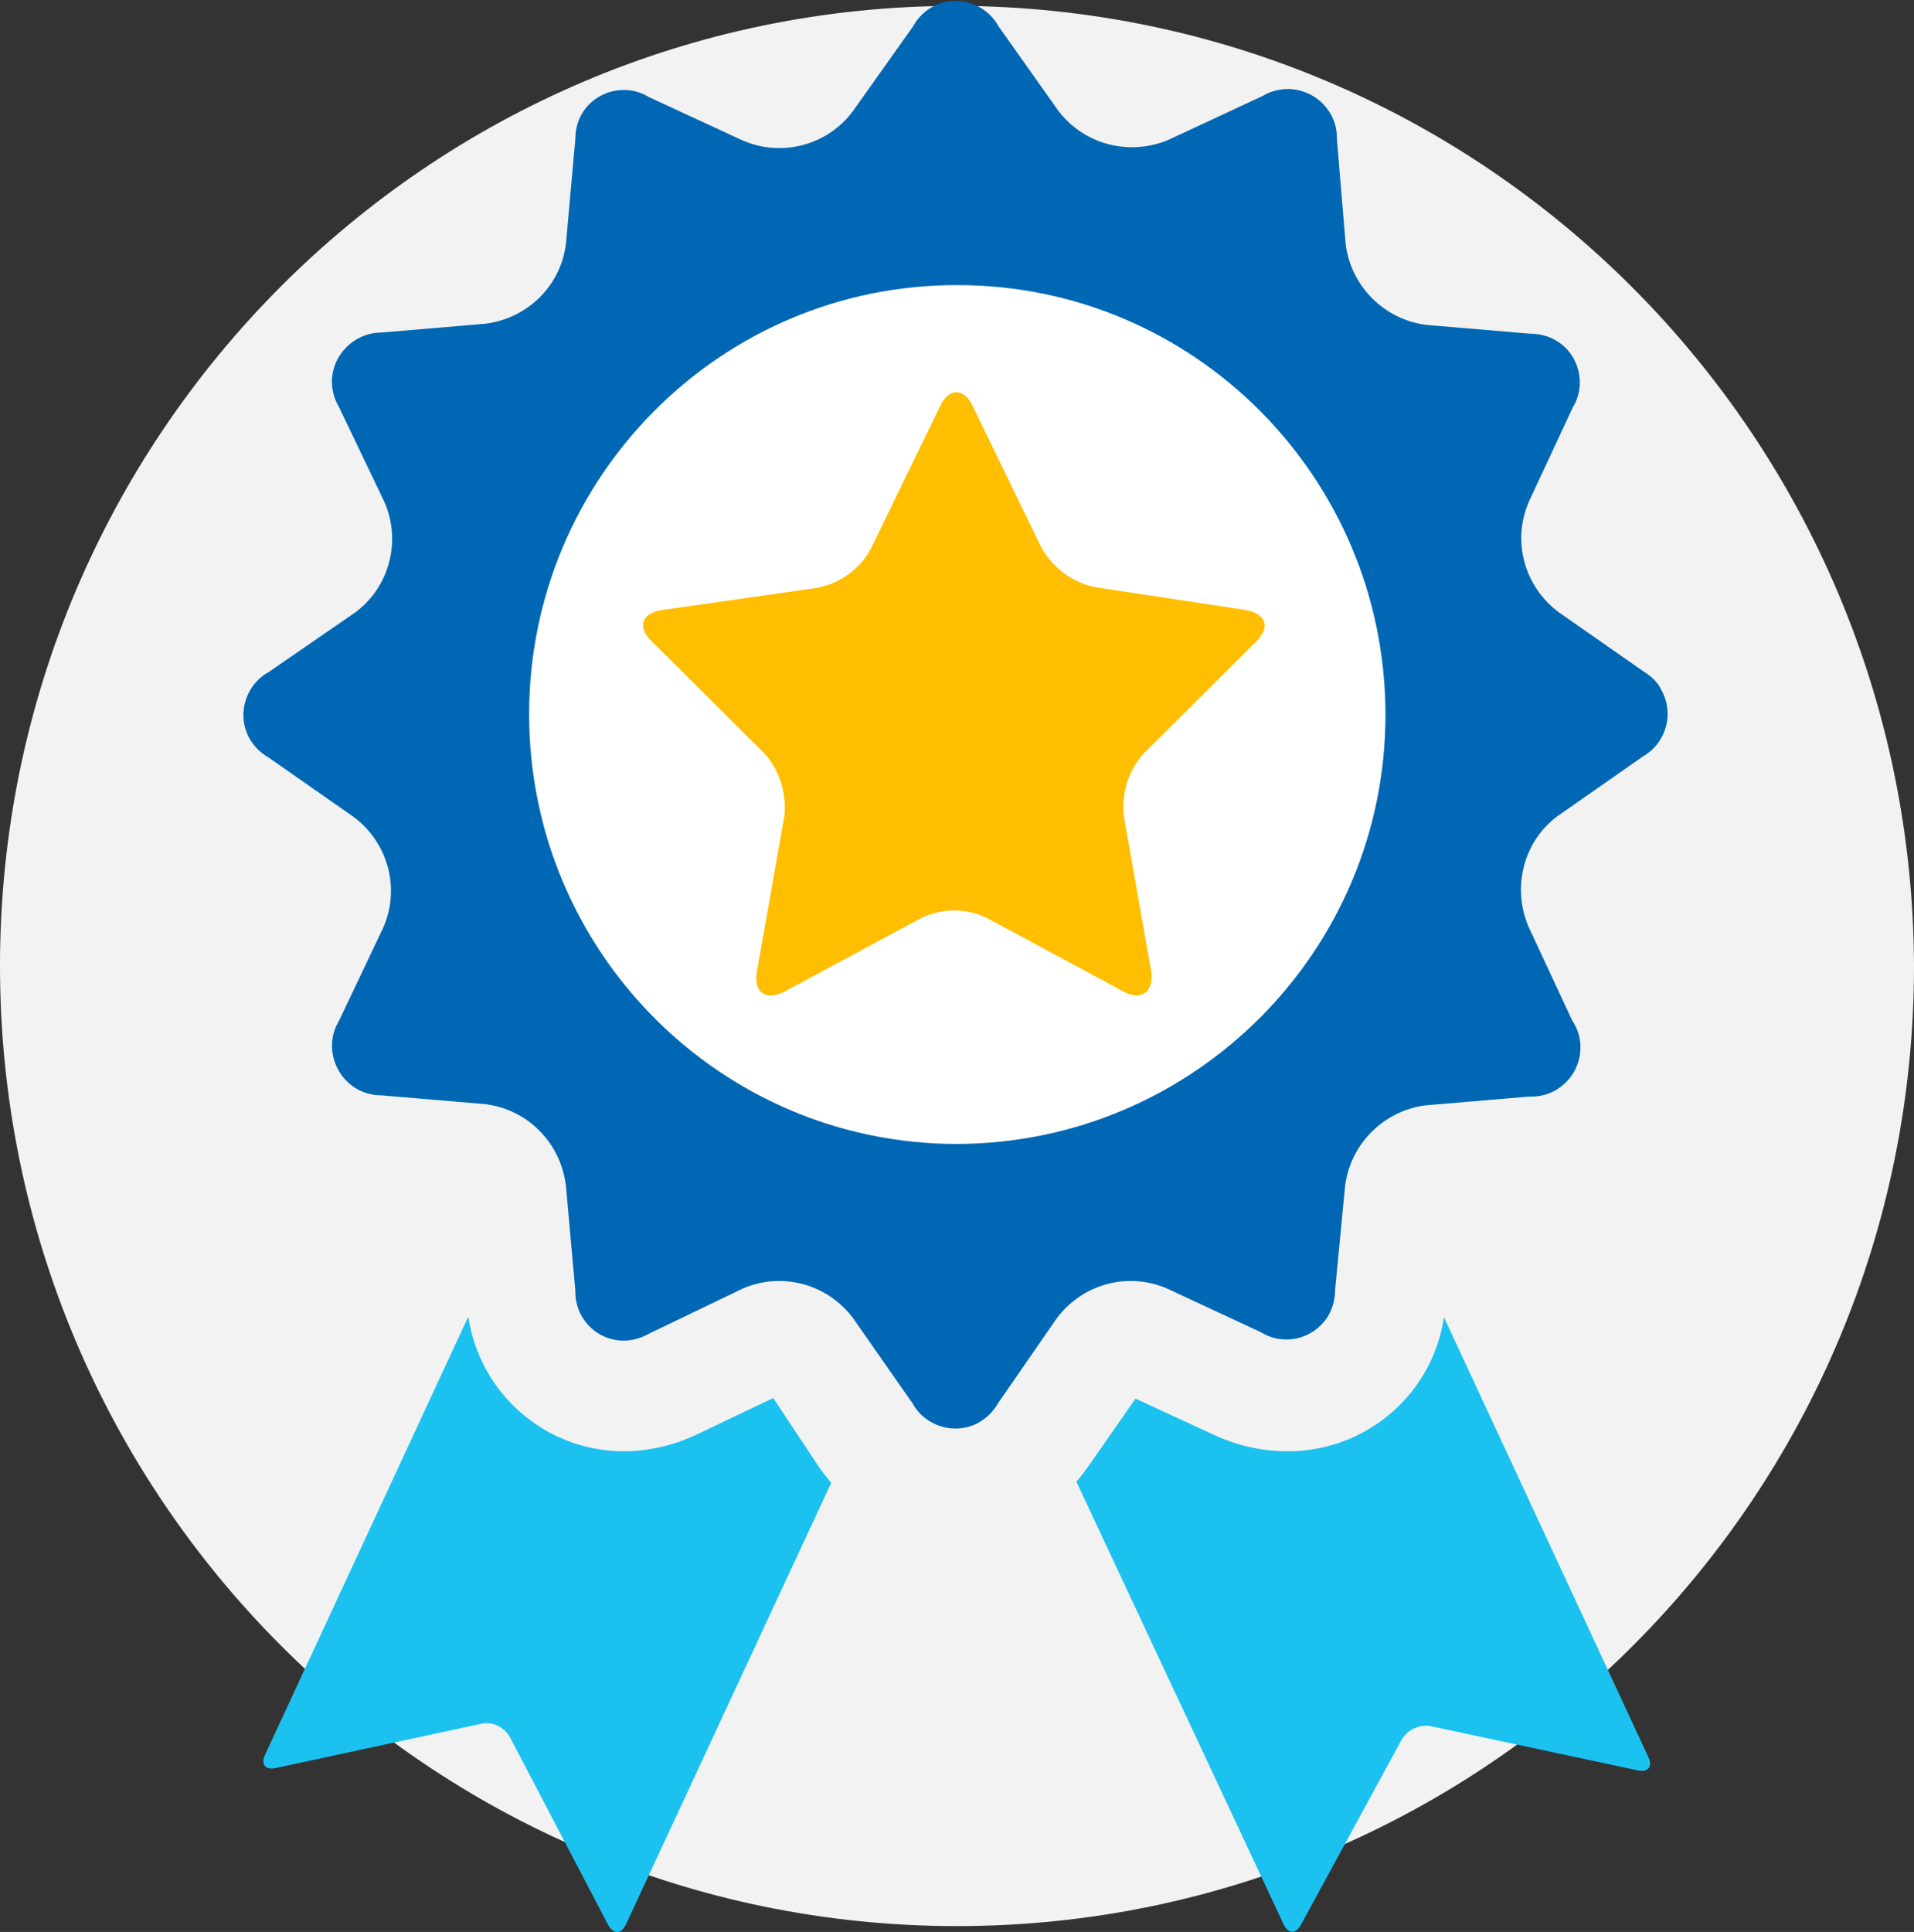
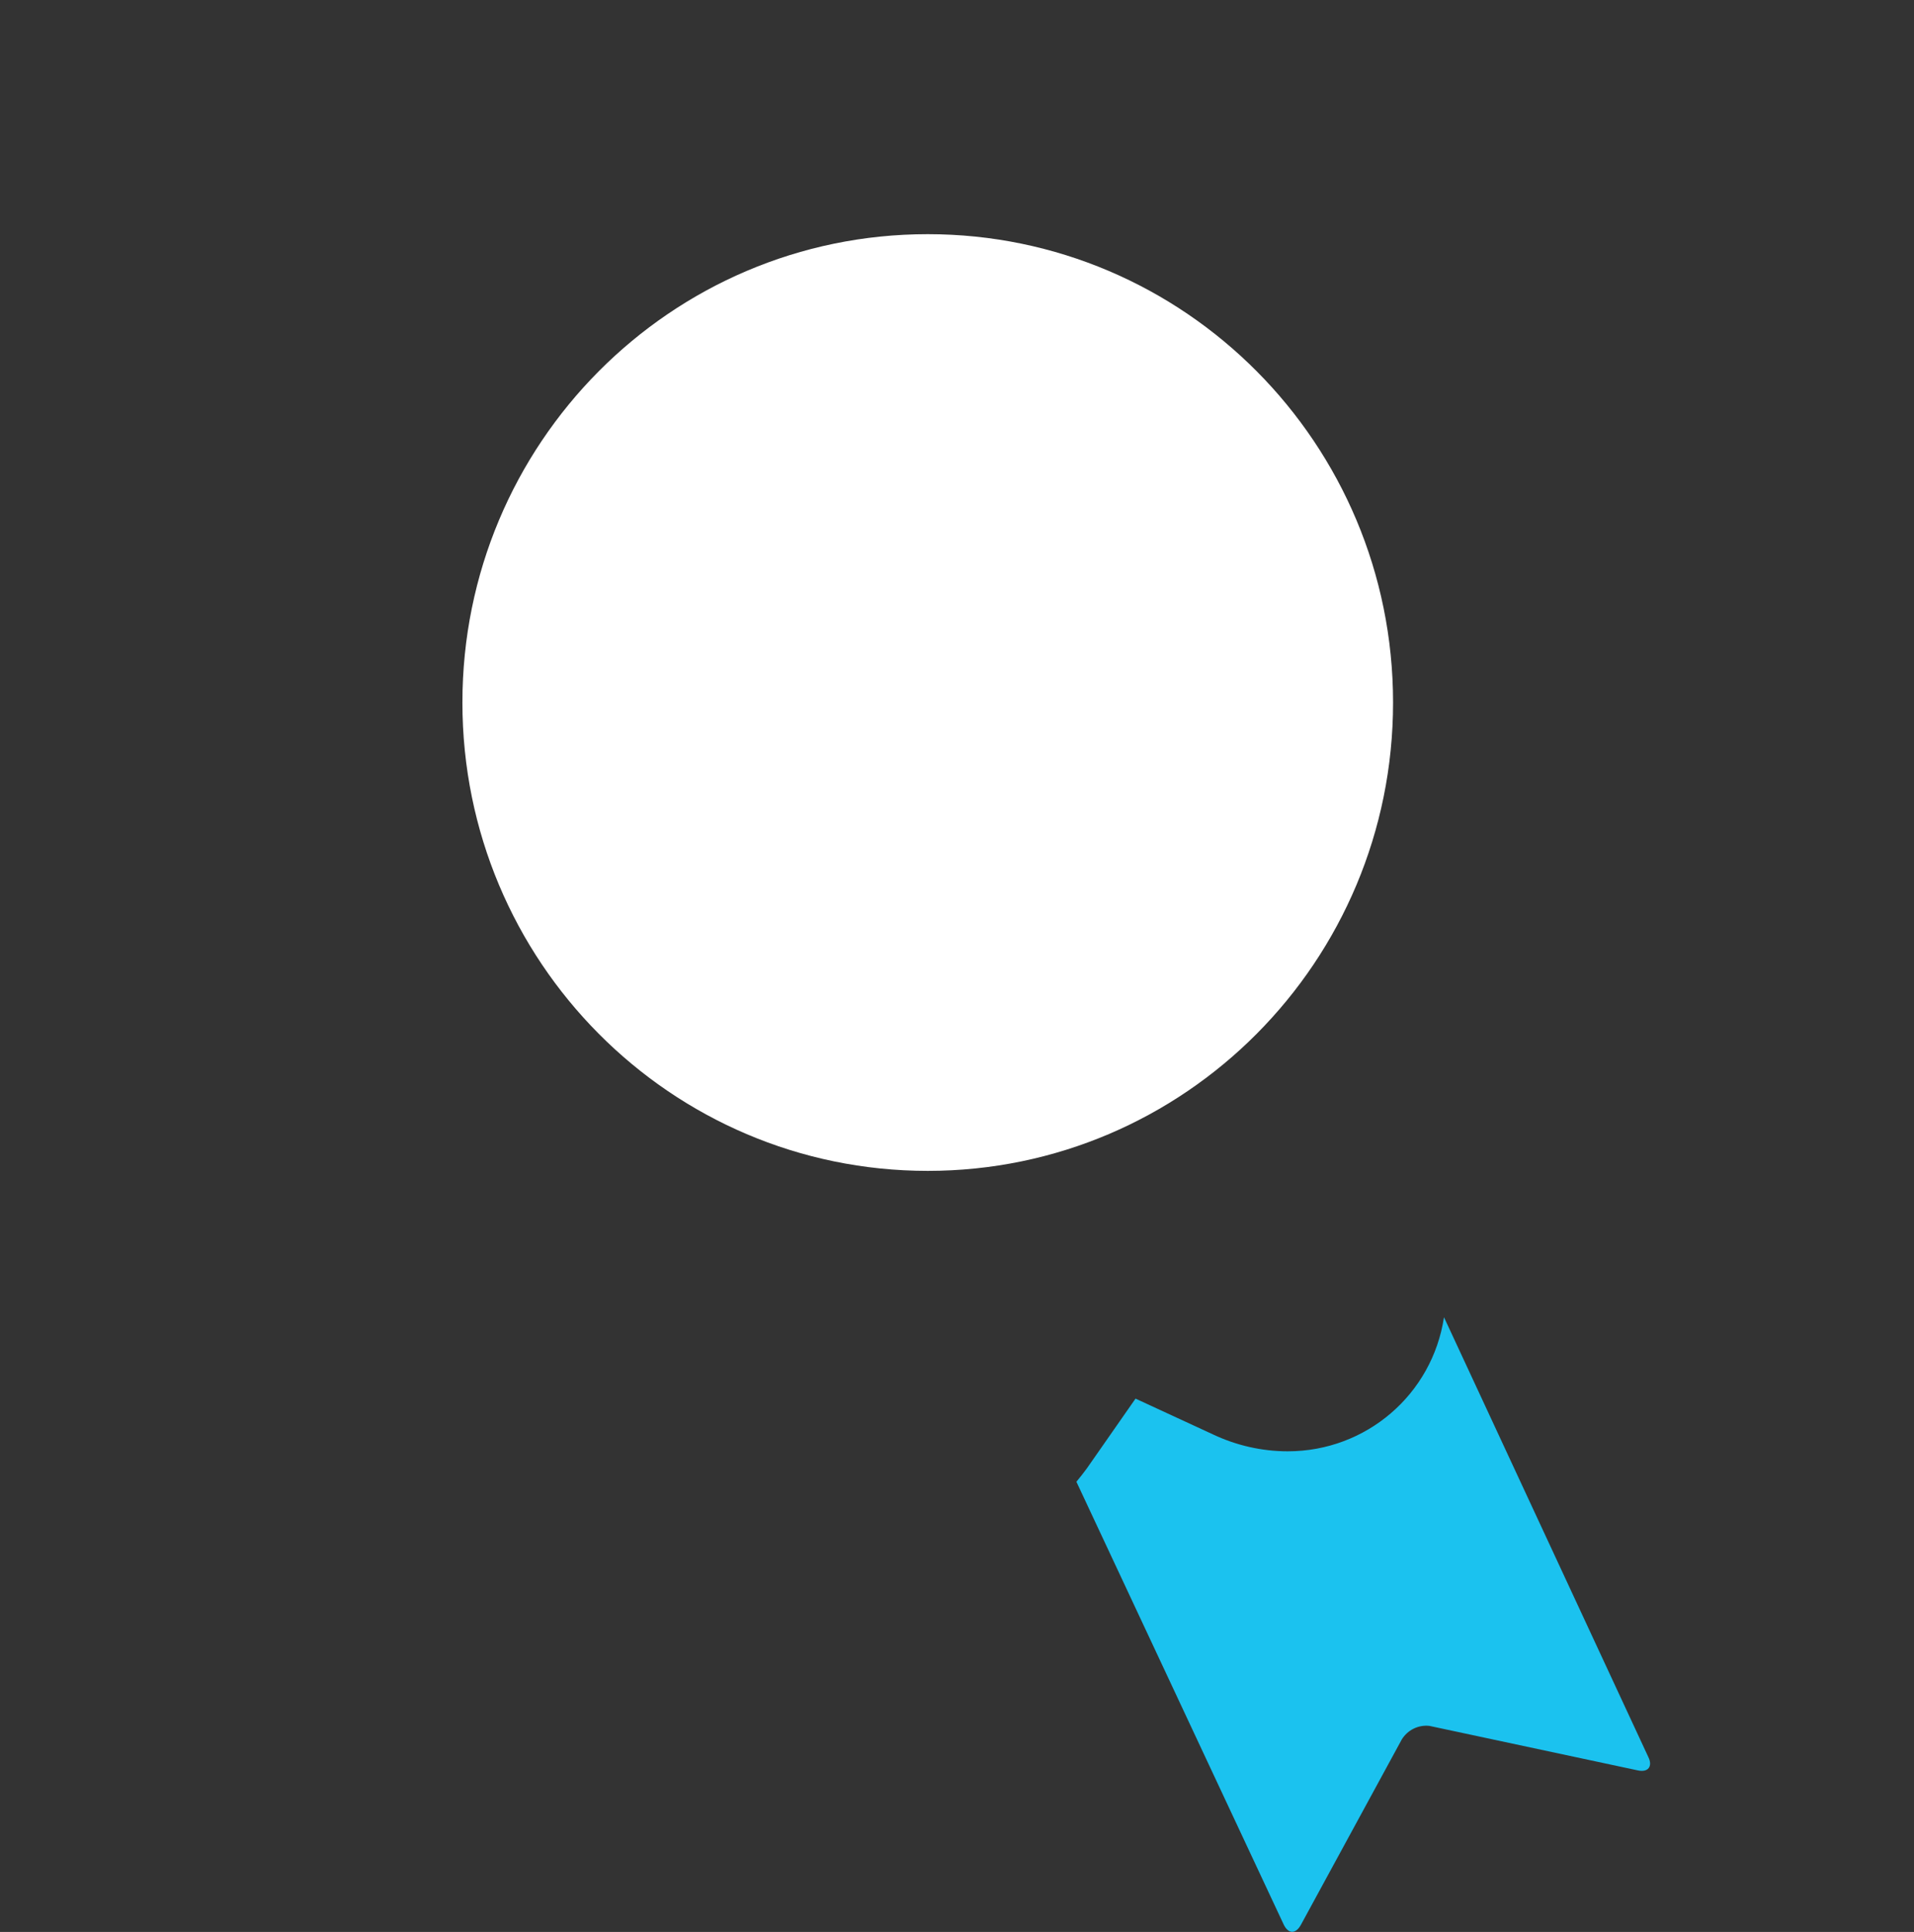
<svg xmlns="http://www.w3.org/2000/svg" version="1.1" id="Layer_1" x="0px" y="0px" viewBox="0 0 327 330" style="enable-background:new 0 0 327 330;" xml:space="preserve">
  <rect x="0" y="0" width="327" height="330" fill="#333333" stroke="none" />
  <style type="text/css"> .st0{fill-rule:evenodd;clip-rule:evenodd;fill:#F2F2F2;} .st1{fill-rule:evenodd;clip-rule:evenodd;fill:#1BC2EF;} .st2{fill-rule:evenodd;clip-rule:evenodd;fill:#FFFFFF;} .st3{fill-rule:evenodd;clip-rule:evenodd;fill:#0067B4;} .st4{fill-rule:evenodd;clip-rule:evenodd;fill:#FFBF00;} </style>
  <g>
    <g transform="translate(-1750 -2023)">
-       <path class="st0" d="M2077,2188c0,90.6-73.2,164-163.5,164s-163.5-73.4-163.5-164s73.2-164,163.5-164 C2003.7,2024.3,2076.7,2097.5,2077,2188" />
      <path class="st1" d="M1996.7,2248c-2,13.2-13.3,22.9-26.7,22.9l0,0c-4.4,0-8.8-1-12.8-2.9l-13.2-6.1l-8.3,11.9 c-0.6,0.8-1.2,1.6-1.8,2.3l35.4,75.6c0.8,1.7,2.1,1.7,3,0l17.2-31.6c1-1.6,2.8-2.5,4.7-2.3l35.6,7.6c1.8,0.4,2.6-0.7,1.8-2.3 L1996.7,2248z" />
-       <path class="st1" d="M1882.1,2261.8l-13,6.2c-4,1.9-8.3,2.9-12.7,2.9c-13.2-0.1-24.4-9.8-26.4-23l-34.7,74.8 c-0.8,1.6,0,2.7,1.8,2.3l35.3-7.6c1.9-0.3,3.7,0.6,4.7,2.3l16.8,32.1c0.9,1.6,2.2,1.6,3,0l35.1-75.5c-0.6-0.8-1.2-1.5-1.8-2.3 L1882.1,2261.8z" />
      <path class="st2" d="M1988,2143c0,44.2-35.6,80-79.5,80s-79.5-35.8-79.5-80s35.6-80,79.5-80S1988,2098.8,1988,2143z" />
-       <path class="st3" d="M2030.8,2137.7l-14.6-10.2c-5.8-4.4-7.9-12.1-5-18.8l7.5-16.1c2.4-3.9,1.1-9.1-2.8-11.4 c-1.3-0.8-2.9-1.2-4.5-1.2l-17.7-1.5c-7.2-0.9-12.9-6.6-13.8-13.8l-1.5-18c0.1-4.6-3.6-8.4-8.3-8.5c-1.5,0-3.1,0.4-4.4,1.2 l-16.1,7.5c-6.7,2.8-14.4,0.8-18.8-5l-10.2-14.4c-2.2-4-7.2-5.5-11.2-3.4c-1.4,0.8-2.6,1.9-3.4,3.4l-10.3,14.5 c-4.3,5.8-12.1,7.9-18.8,5l-16-7.4c-3.9-2.4-9-1.2-11.4,2.7c-0.8,1.3-1.2,2.8-1.2,4.4l-1.6,17.8c-0.8,7.2-6.5,12.9-13.8,13.8 l-17.7,1.5c-4.6,0-8.4,3.7-8.5,8.3c0,1.5,0.4,3.1,1.2,4.4l7.8,16.3c2.9,6.7,0.8,14.5-5,18.8l-14.8,10.2c-4,2.2-5.5,7.3-3.3,11.3 c0.8,1.4,1.9,2.5,3.3,3.3l14.6,10.2c5.8,4.4,7.9,12.1,5,18.8l-7.6,16c-2.4,4-1,9.1,2.9,11.5c1.3,0.8,2.8,1.2,4.4,1.2l17.7,1.5 c7.3,0.9,13,6.7,13.8,14.1l1.6,17.8c-0.1,4.6,3.5,8.4,8.1,8.5c1.6,0,3.1-0.4,4.5-1.2l16-7.7c6.7-2.9,14.4-0.8,18.8,5l10.2,14.6 c2.2,4,7.3,5.5,11.3,3.3c1.4-0.8,2.5-1.9,3.3-3.3l10.1-14.6c4.4-5.8,12.1-7.9,18.8-5l16.1,7.5c3.9,2.4,9,1.1,11.4-2.8 c0.8-1.4,1.2-2.9,1.2-4.5l1.7-17.7c0.9-7.2,6.6-12.9,13.8-13.8l17.7-1.5c4.6,0.2,8.5-3.4,8.7-8c0.1-1.8-0.4-3.5-1.4-5l-7.5-16.1 c-2.8-6.7-0.8-14.5,5-18.8l14.6-10.2c4-2.3,5.4-7.4,3.1-11.4C2033.2,2139.5,2032.1,2138.5,2030.8,2137.7z M1913.5,2218.4 c-40.4,0-73.1-32.9-73.1-73.4c0-40.5,32.8-73.4,73.2-73.3c40.4,0,73.1,32.9,73.1,73.4C1986.7,2185.5,1953.9,2218.3,1913.5,2218.4 L1913.5,2218.4z" />
-       <path class="st4" d="M1937.1,2123.3c-3.8-0.8-7.1-3.2-9.1-6.6l-11.8-24.3c-1.5-3.2-4.1-3.2-5.6,0l-11.8,24.3 c-1.9,3.5-5.2,5.9-9.1,6.7l-26.6,3.8c-3.5,0.5-4.3,2.9-1.7,5.4l19.1,19c2.7,2.9,3.9,6.9,3.5,10.8l-4.7,26.6 c-0.6,3.5,1.5,5,4.7,3.4l23.4-12.6c3.6-1.7,7.7-1.7,11.2,0l23.4,12.6c3.1,1.6,5.1,0,4.7-3.4l-4.7-26.6c-0.4-4,0.8-7.9,3.5-10.8 l19.1-19c2.5-2.5,1.7-4.7-1.7-5.4L1937.1,2123.3z" />
    </g>
  </g>
</svg>